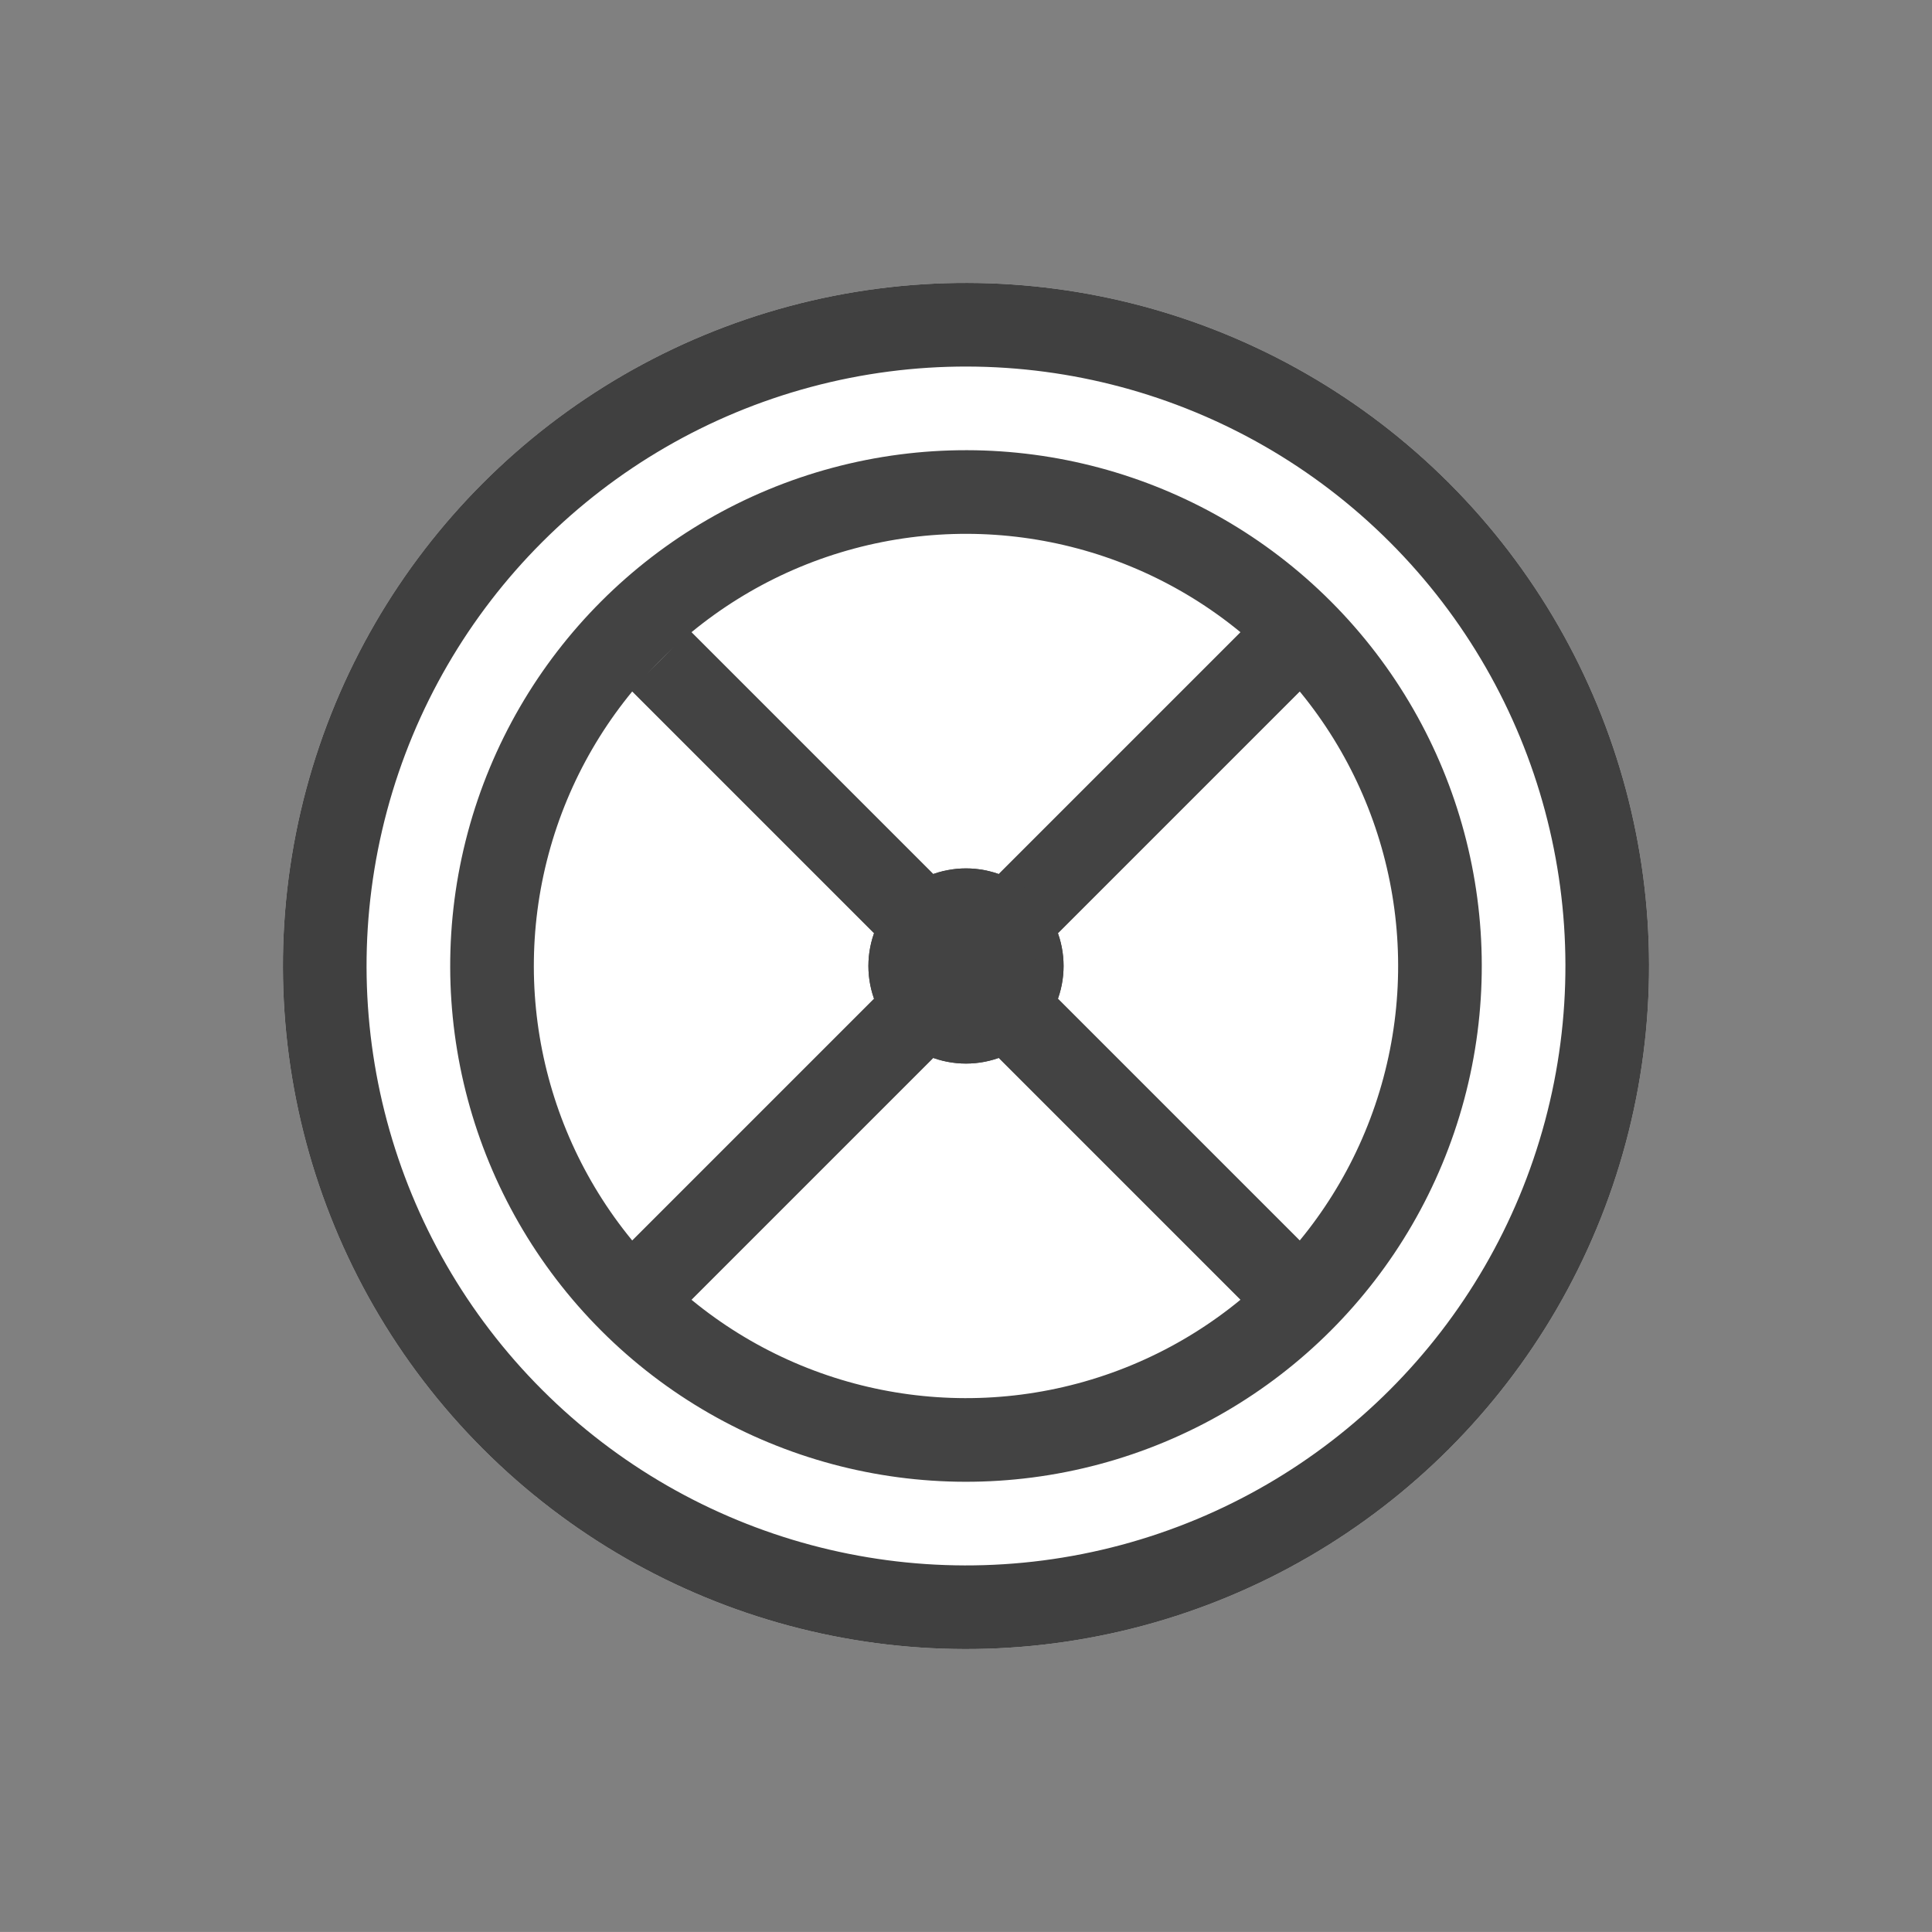
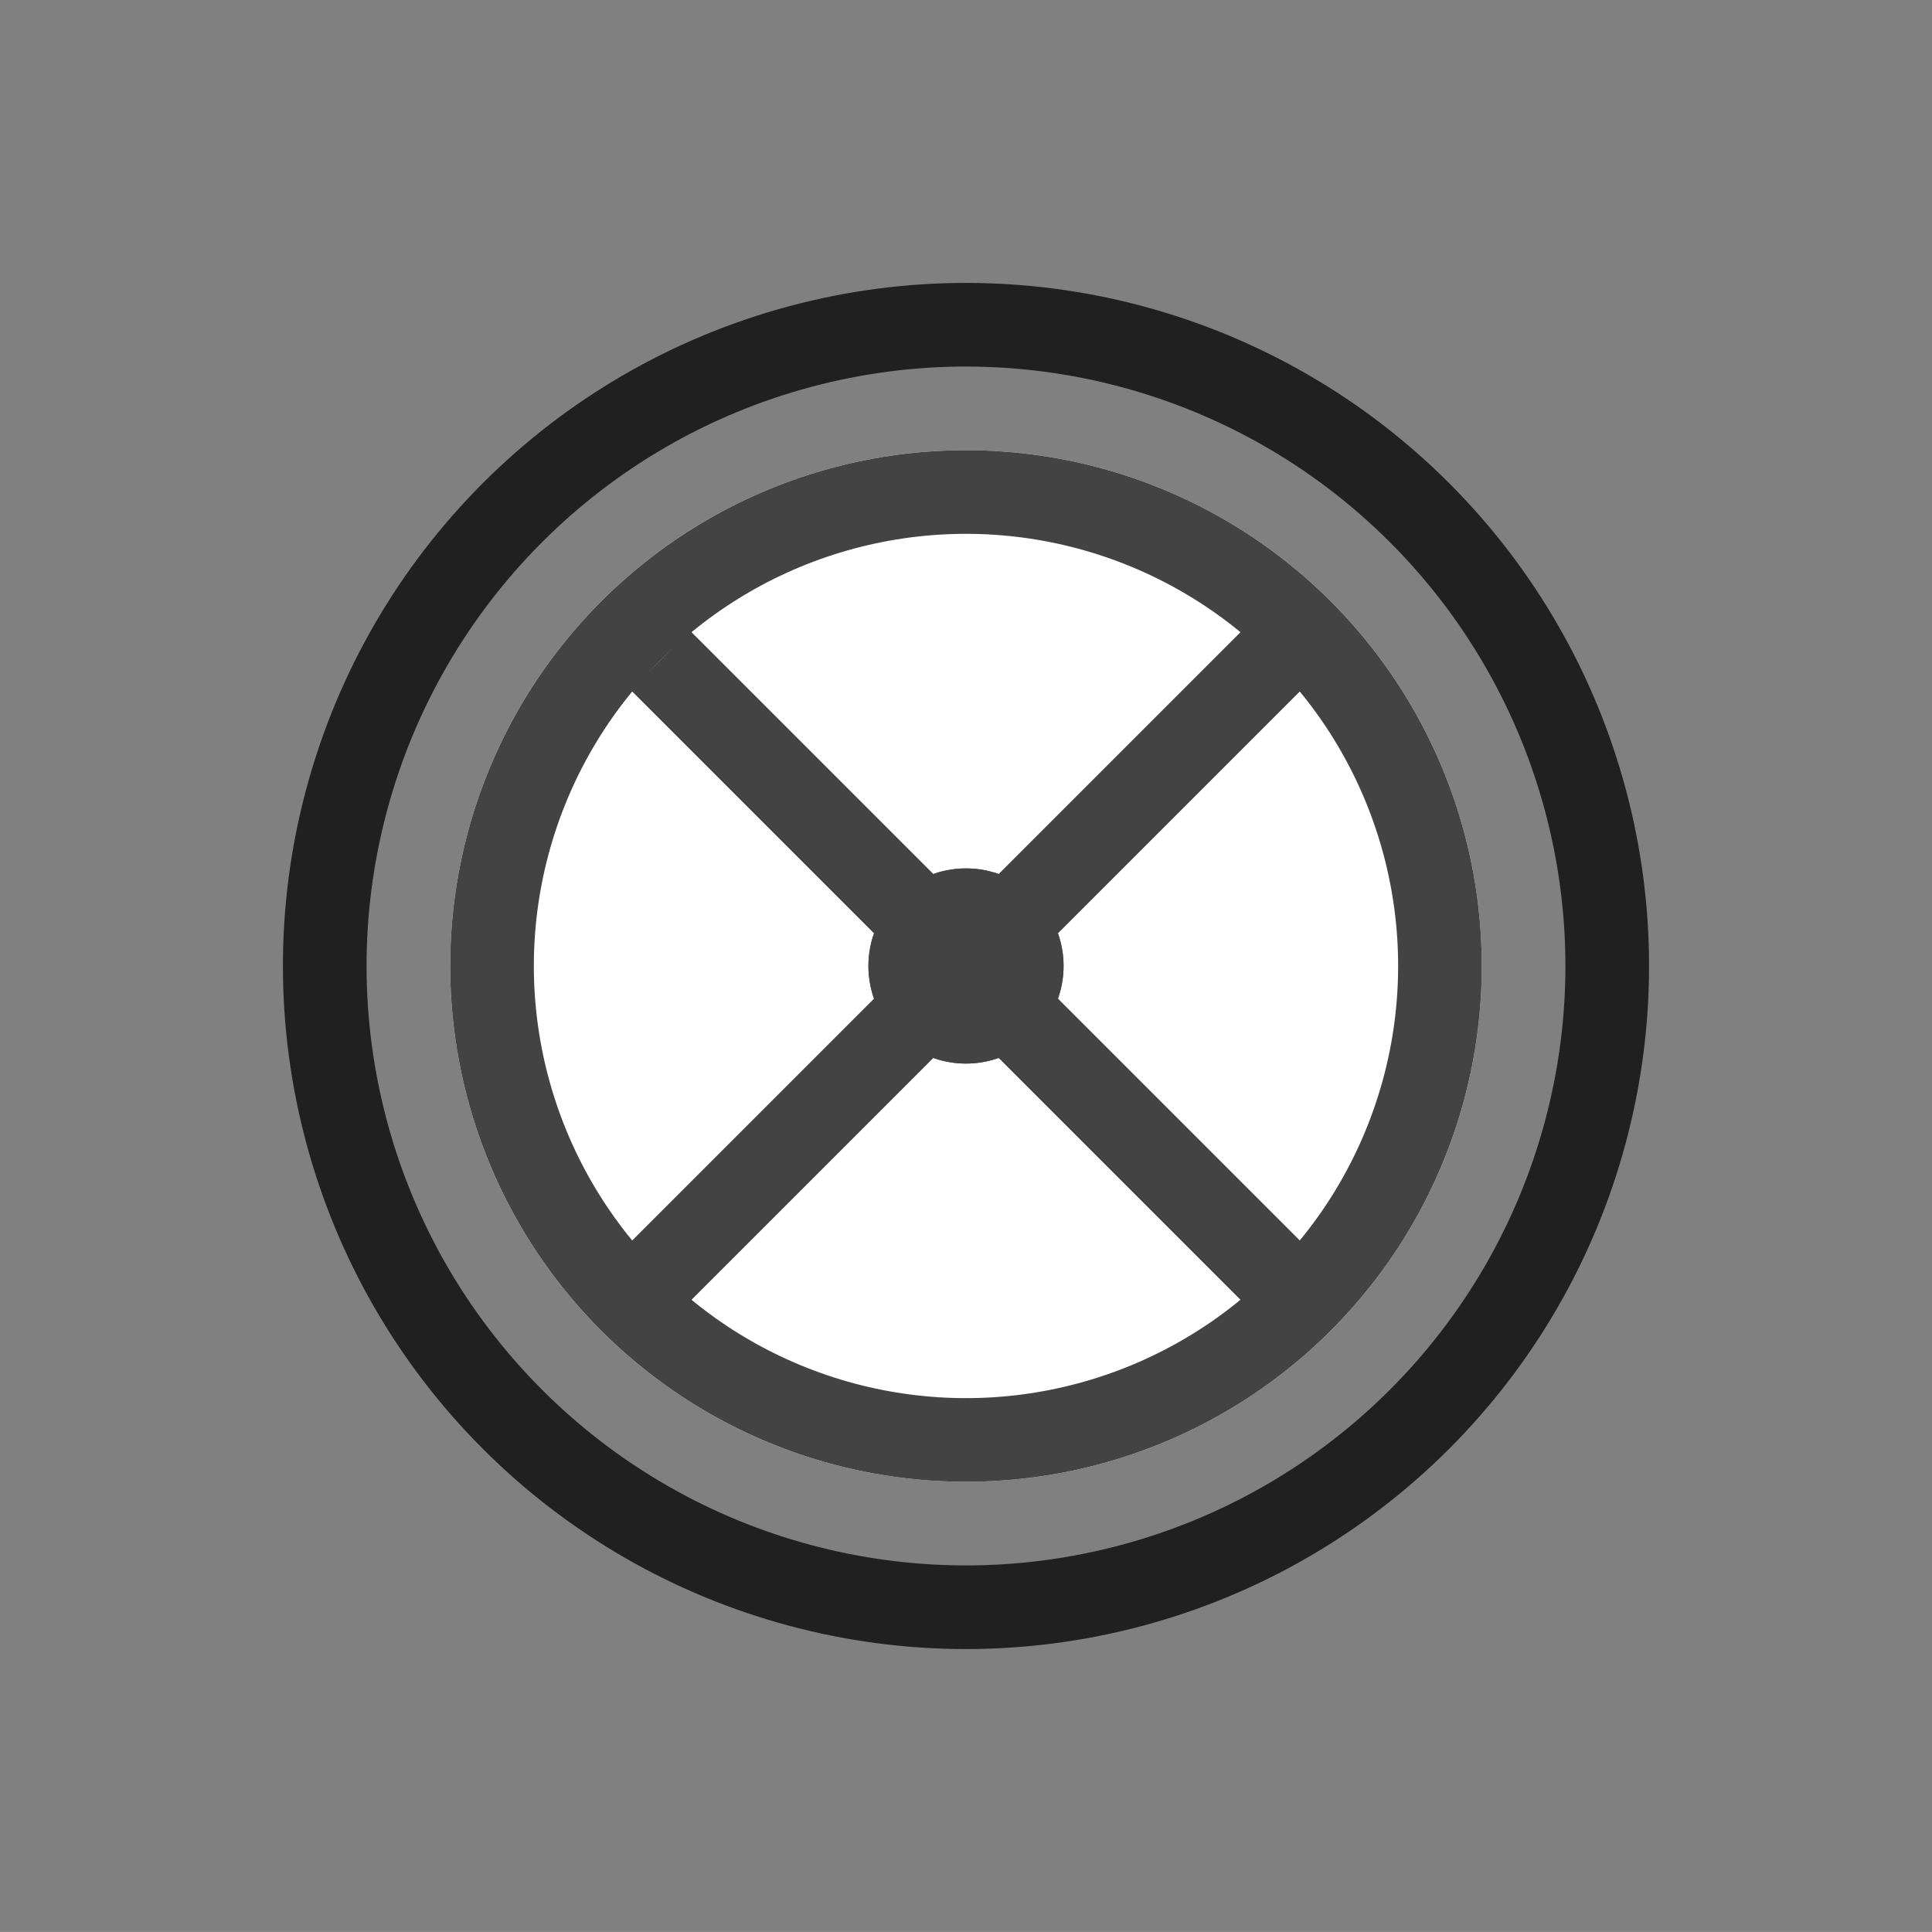
<svg xmlns="http://www.w3.org/2000/svg" width="69.297" height="69.296" viewBox="0 0 69.297 69.296">
  <rect x="0" y="0" width="69.297" height="69.296" fill="#808080" stroke="none" />
  <g id="Gruppe_66" data-name="Gruppe 66" transform="translate(-1992.627 140.714) rotate(-45)">
    <g id="Ellipse_32" data-name="Ellipse 32" transform="translate(1484 1334)" fill="#fff" stroke="rgba(0,0,0,0.75)" stroke-width="3">
-       <circle cx="24.5" cy="24.5" r="24.5" stroke="none" />
      <circle cx="24.5" cy="24.5" r="23" fill="none" />
    </g>
    <g id="Ellipse_33" data-name="Ellipse 33" transform="translate(1490 1340)" fill="#fff" stroke="#434343" stroke-width="3">
      <circle cx="18.5" cy="18.5" r="18.5" stroke="none" />
      <circle cx="18.5" cy="18.5" r="17" fill="none" />
    </g>
    <g id="Rechteck_101" data-name="Rechteck 101" transform="translate(1507 1343)" fill="#434343" stroke="#434343" stroke-width="1">
      <rect width="3" height="16" stroke="none" />
      <rect x="0.5" y="0.5" width="2" height="15" fill="none" />
    </g>
    <g id="Rechteck_102" data-name="Rechteck 102" transform="translate(1507 1359)" fill="#434343" stroke="#434343" stroke-width="1">
      <rect width="3" height="16" stroke="none" />
      <rect x="0.5" y="0.5" width="2" height="15" fill="none" />
    </g>
    <g id="Rechteck_103" data-name="Rechteck 103" transform="translate(1491 1360) rotate(-90)" fill="#434343" stroke="#434343" stroke-width="1">
      <rect width="3" height="16" stroke="none" />
      <rect x="0.5" y="0.5" width="2" height="15" fill="none" />
    </g>
    <g id="Rechteck_104" data-name="Rechteck 104" transform="translate(1510 1360) rotate(-90)" fill="#434343" stroke="#434343" stroke-width="1">
      <rect width="3" height="16" stroke="none" />
      <rect x="0.5" y="0.5" width="2" height="15" fill="none" />
    </g>
    <g id="Ellipse_34" data-name="Ellipse 34" transform="translate(1505 1355)" fill="#434343" stroke="#434343" stroke-width="1">
      <circle cx="3.5" cy="3.5" r="3.5" stroke="none" />
      <circle cx="3.5" cy="3.5" r="3" fill="none" />
    </g>
  </g>
</svg>